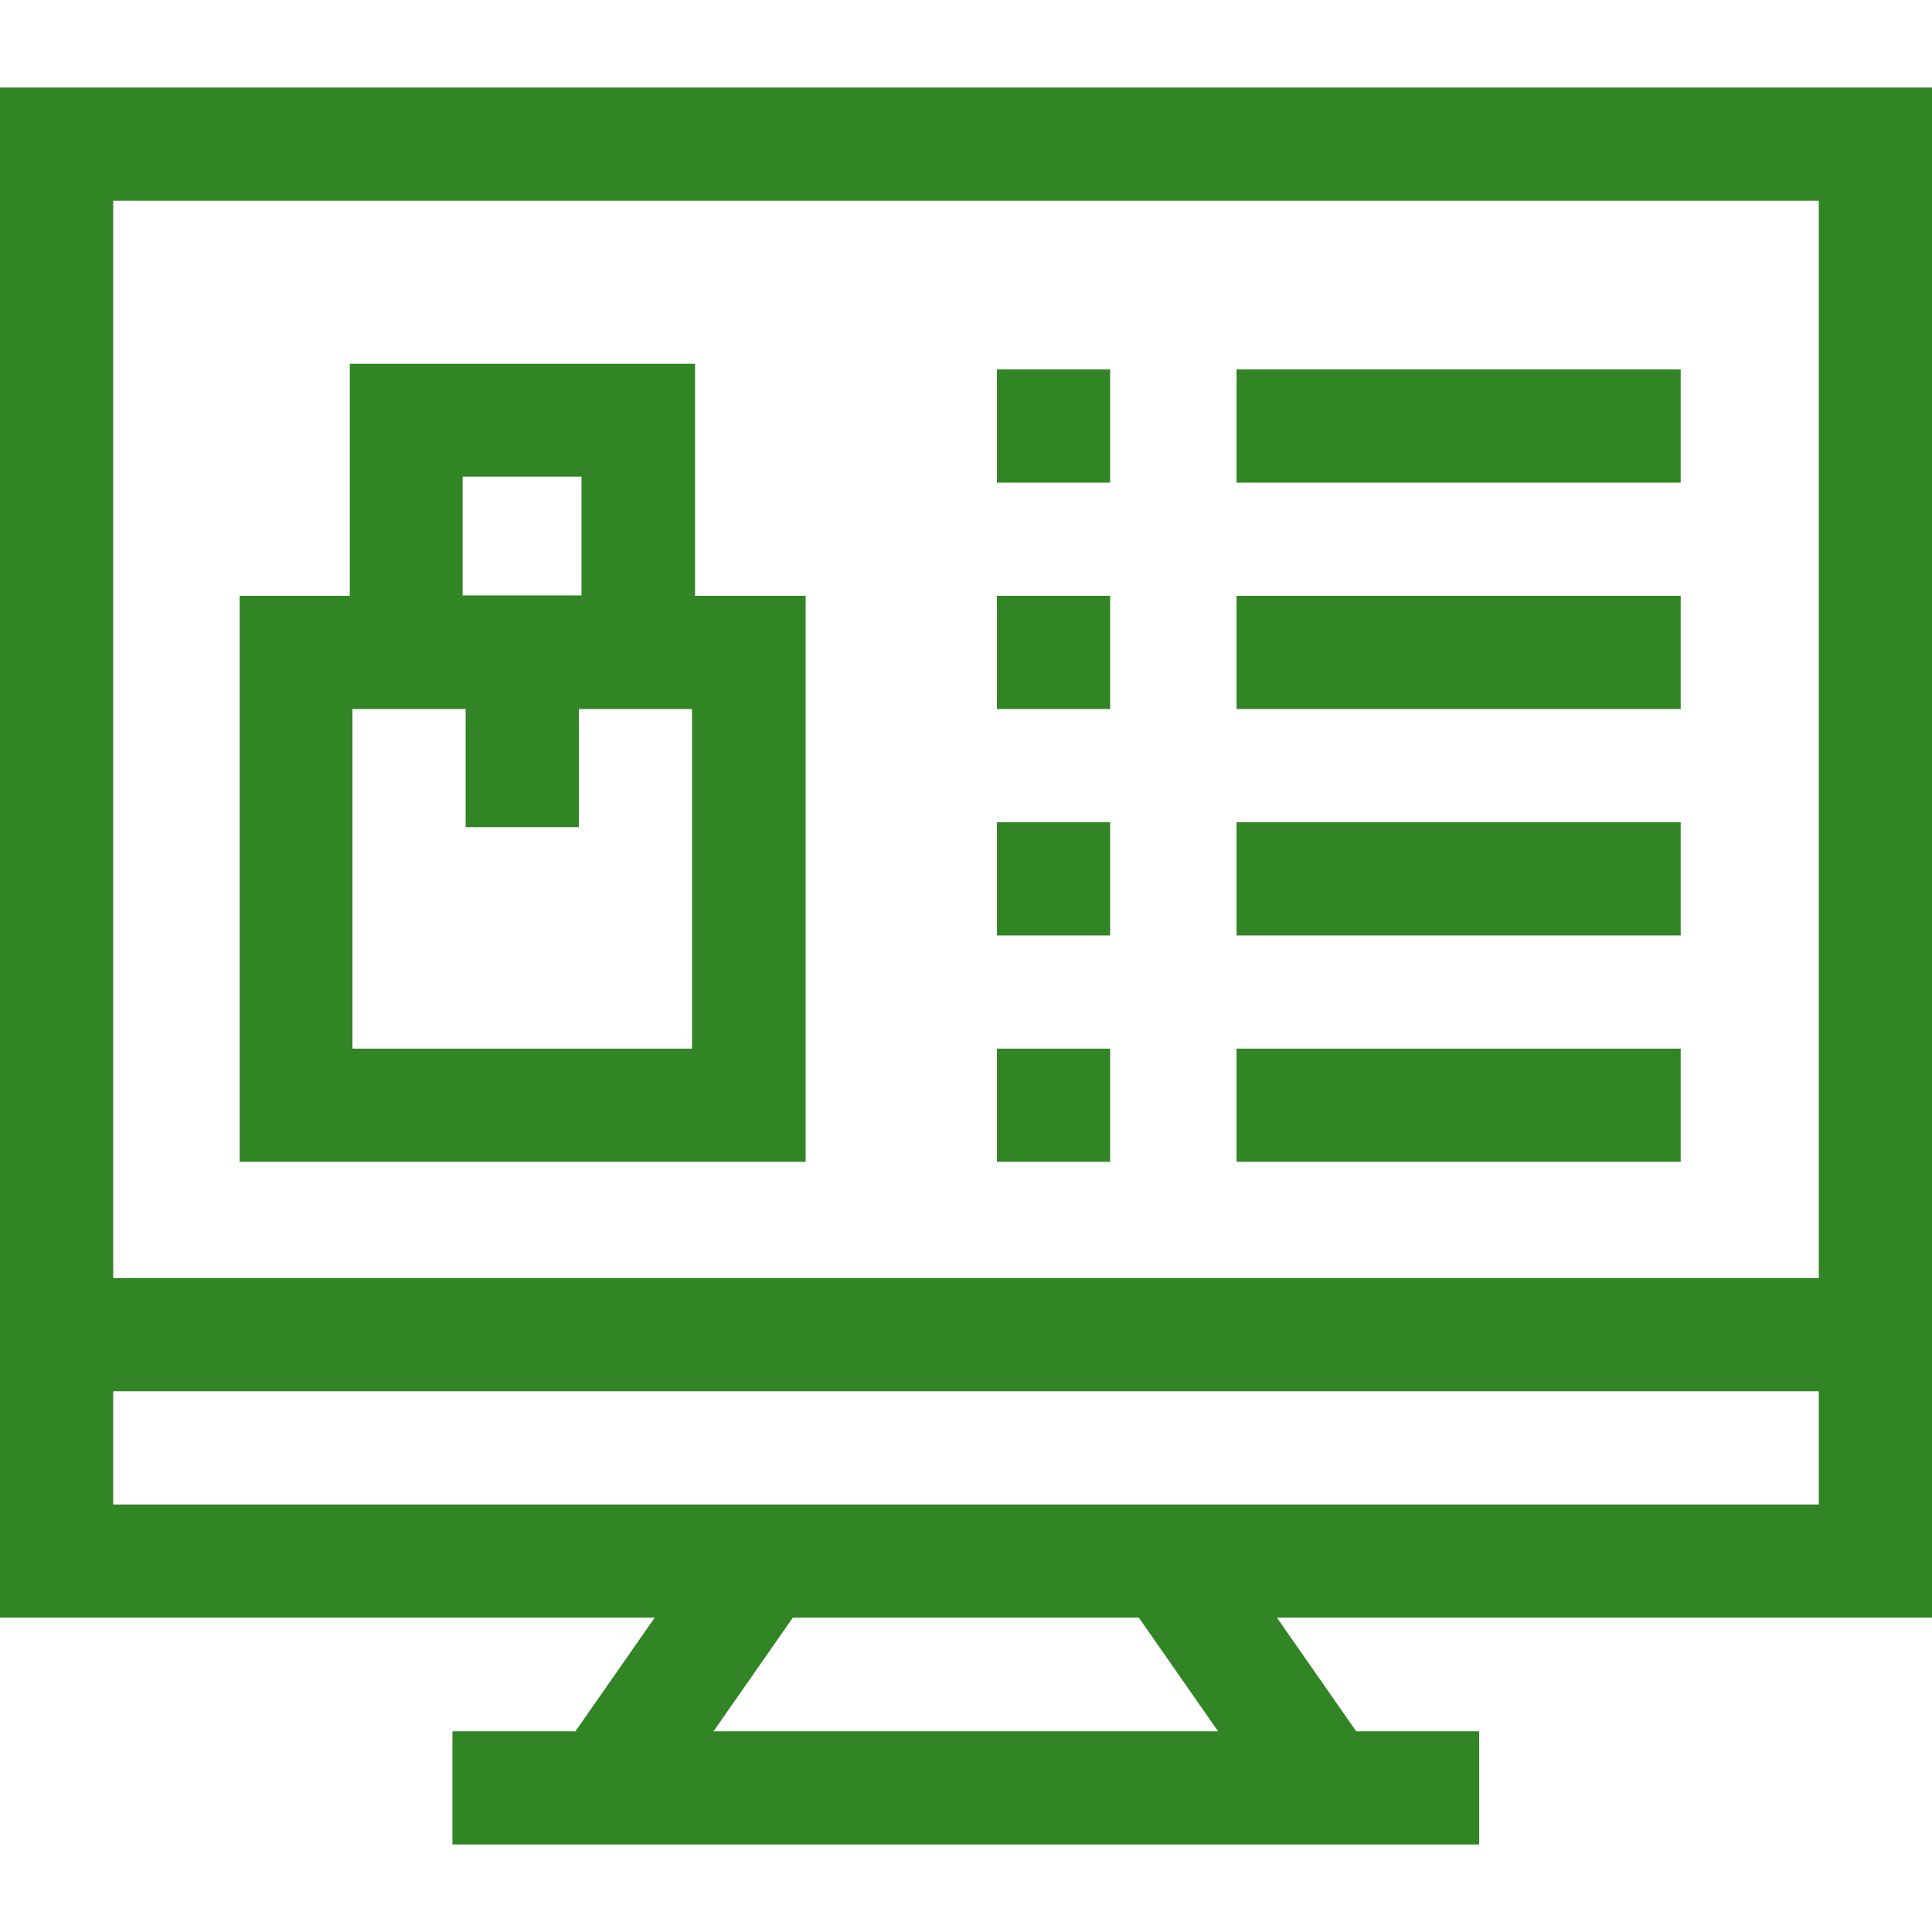
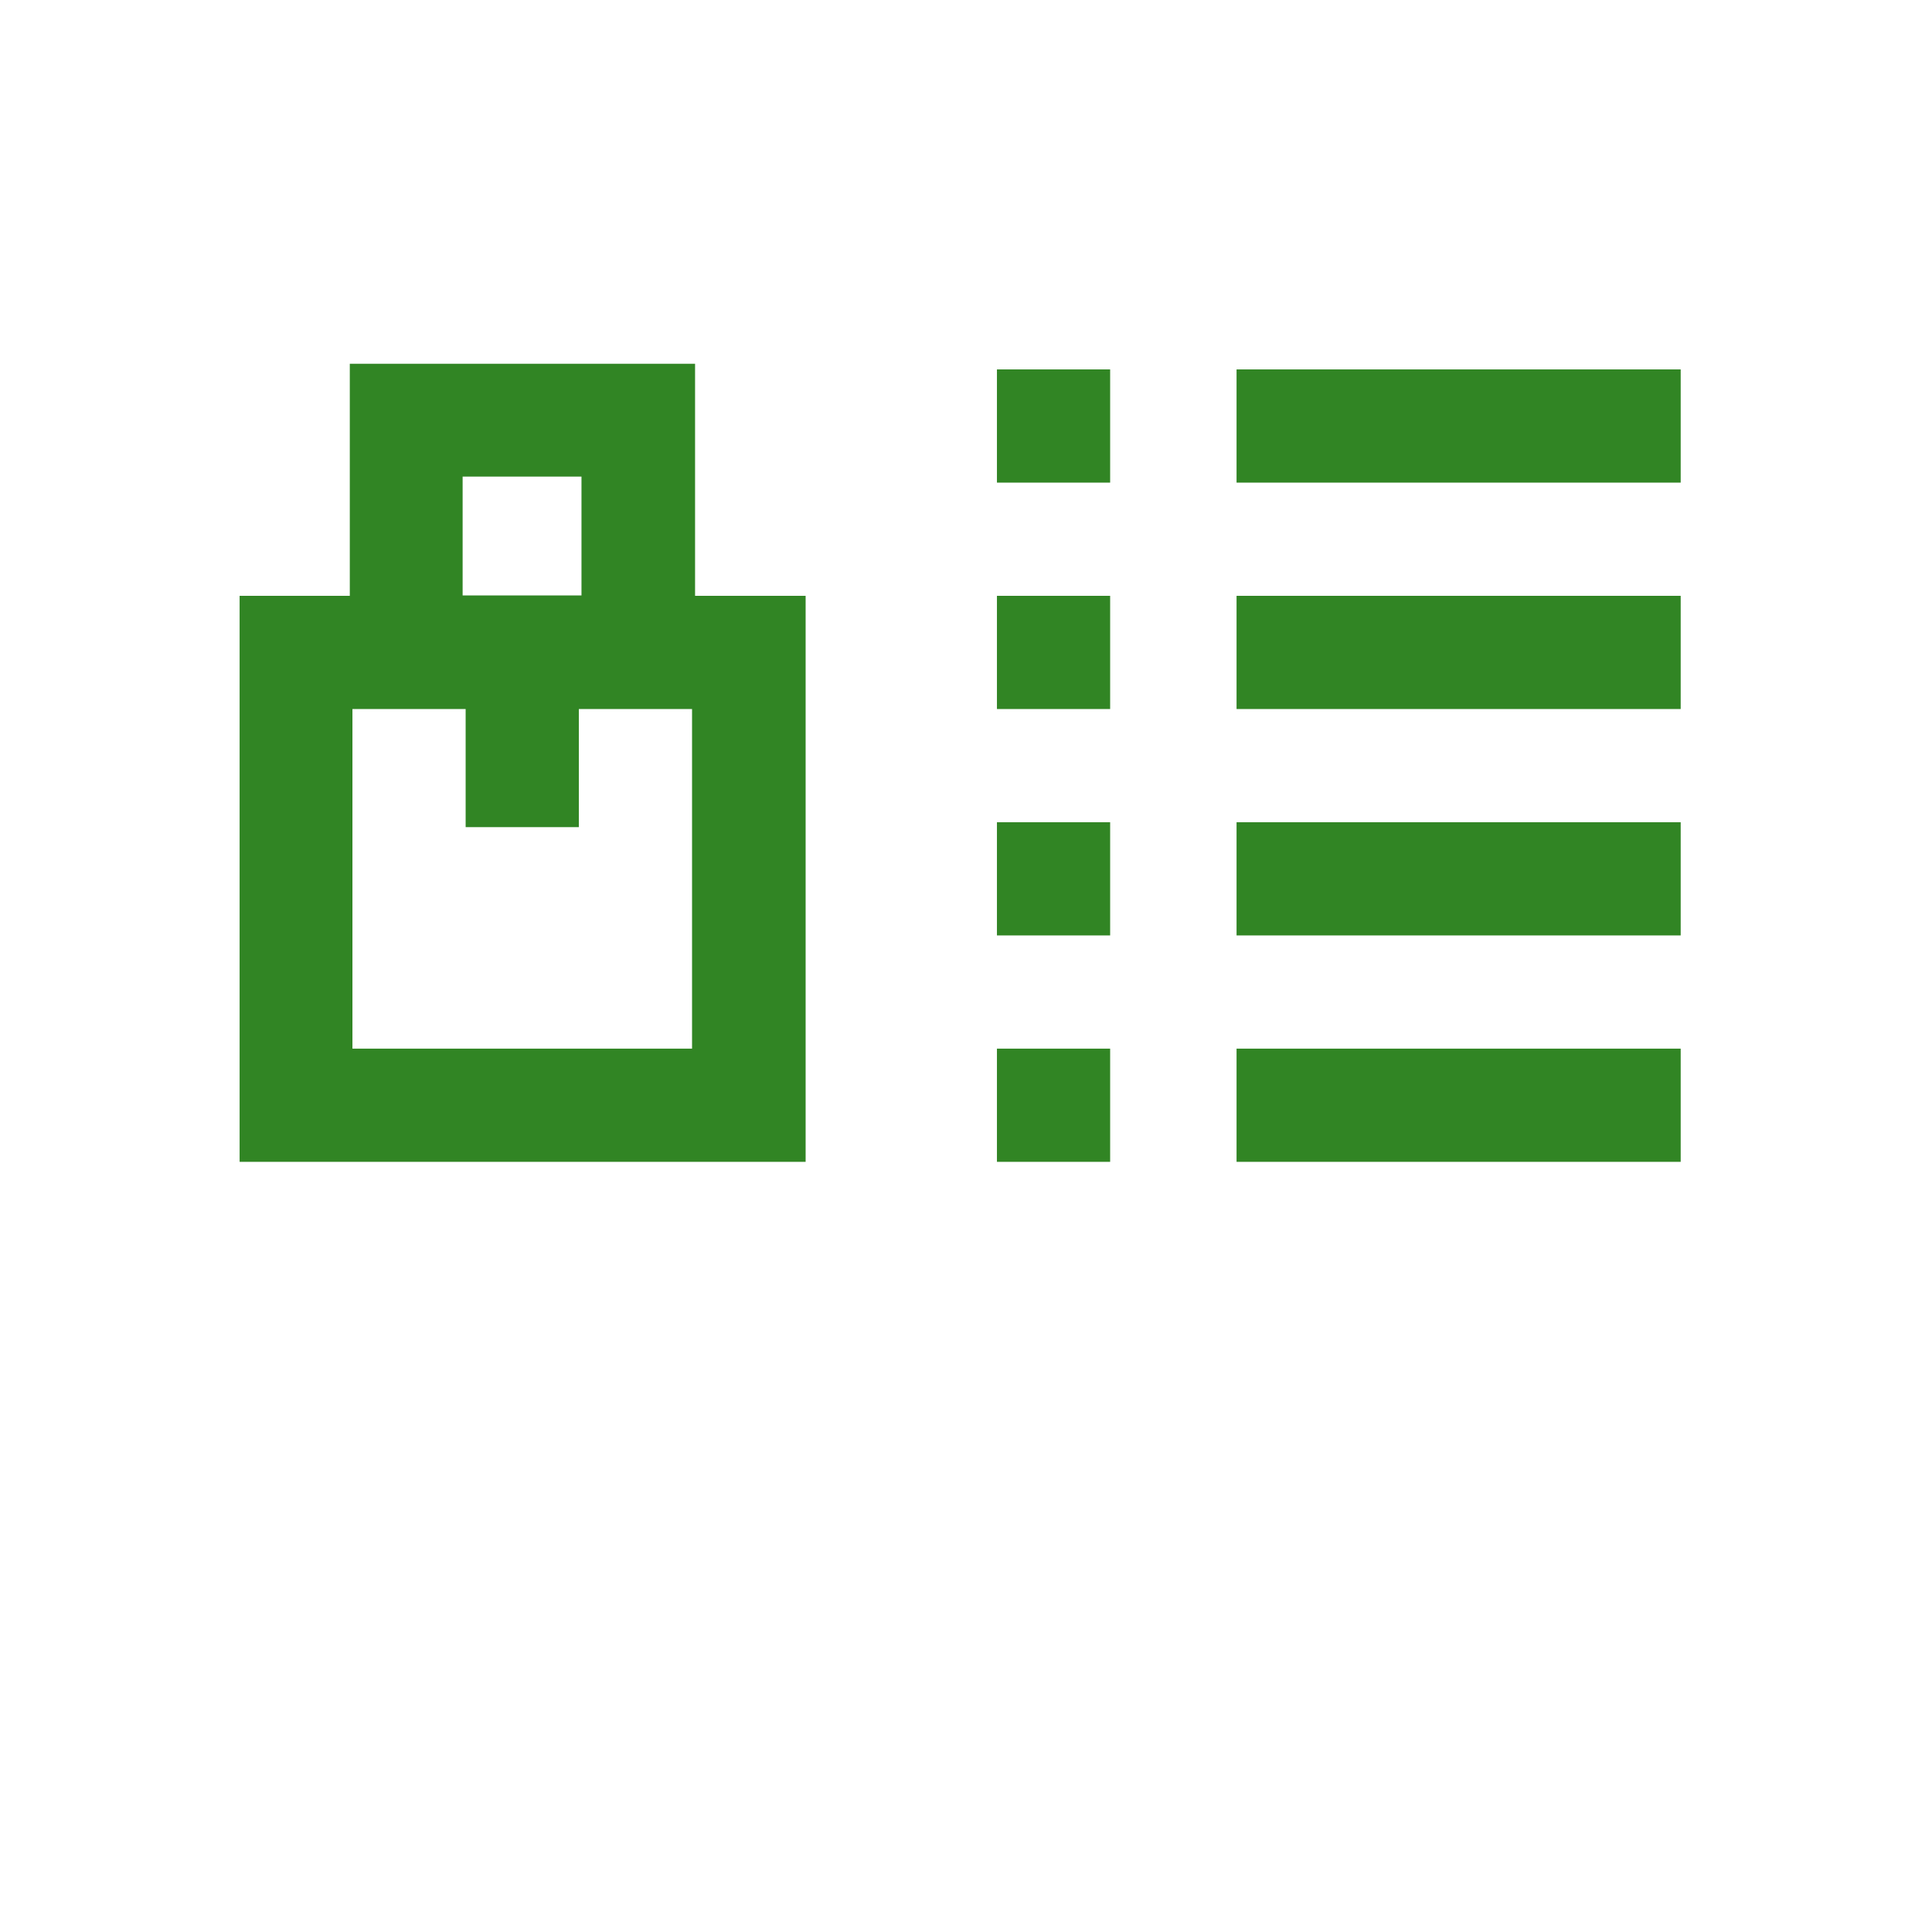
<svg xmlns="http://www.w3.org/2000/svg" id="Capa_1" version="1.1" viewBox="0 0 512 512">
  <defs>
    <style>
      .st0 {
        fill: #318524;
      }
    </style>
  </defs>
-   <path class="st0" d="M512,428.7V23.2H0v405.5h173.5l-21,30.1h-32.6v30h272.1v-30h-32.6l-21-30.1h173.5ZM482,53.2v285.5H30V53.2h452ZM30,368.7h452v30H30v-30ZM322.9,458.8h-133.8l21-30.1h91.7l21,30.1Z" />
  <path class="st0" d="M213.4,157.9h-29.2v-61.5h-91.5v61.5h-29.2v150h150v-150ZM122.6,126.3h31.5v31.5h-31.5v-31.5ZM183.4,277.9h-90v-90h30v31.3h30v-31.3h30v90Z" />
  <path class="st0" d="M264.2,97.9h30v30h-30v-30Z" />
  <path class="st0" d="M327.7,97.9h117.7v30h-117.7v-30Z" />
  <path class="st0" d="M264.2,157.9h30v30h-30v-30Z" />
  <path class="st0" d="M327.7,157.9h117.7v30h-117.7v-30Z" />
  <path class="st0" d="M264.2,217.9h30v30h-30v-30Z" />
  <path class="st0" d="M327.7,217.9h117.7v30h-117.7v-30Z" />
  <path class="st0" d="M264.2,277.9h30v30h-30v-30Z" />
  <path class="st0" d="M327.7,277.9h117.7v30h-117.7v-30Z" />
</svg>